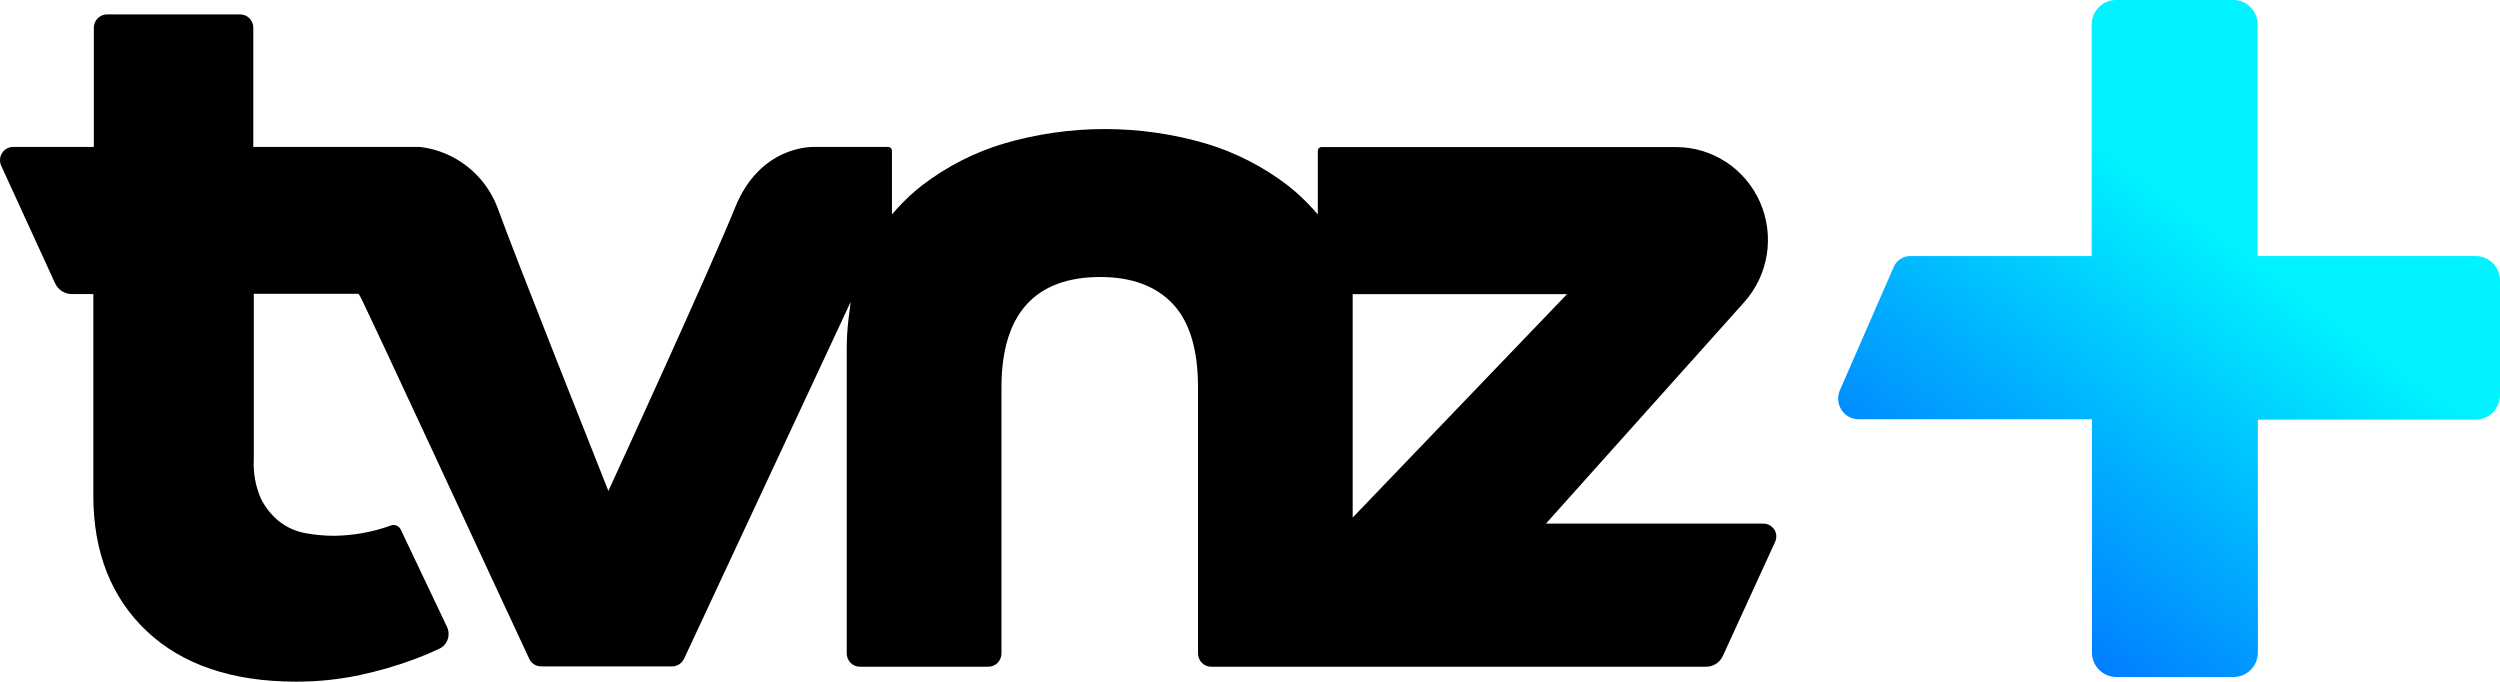
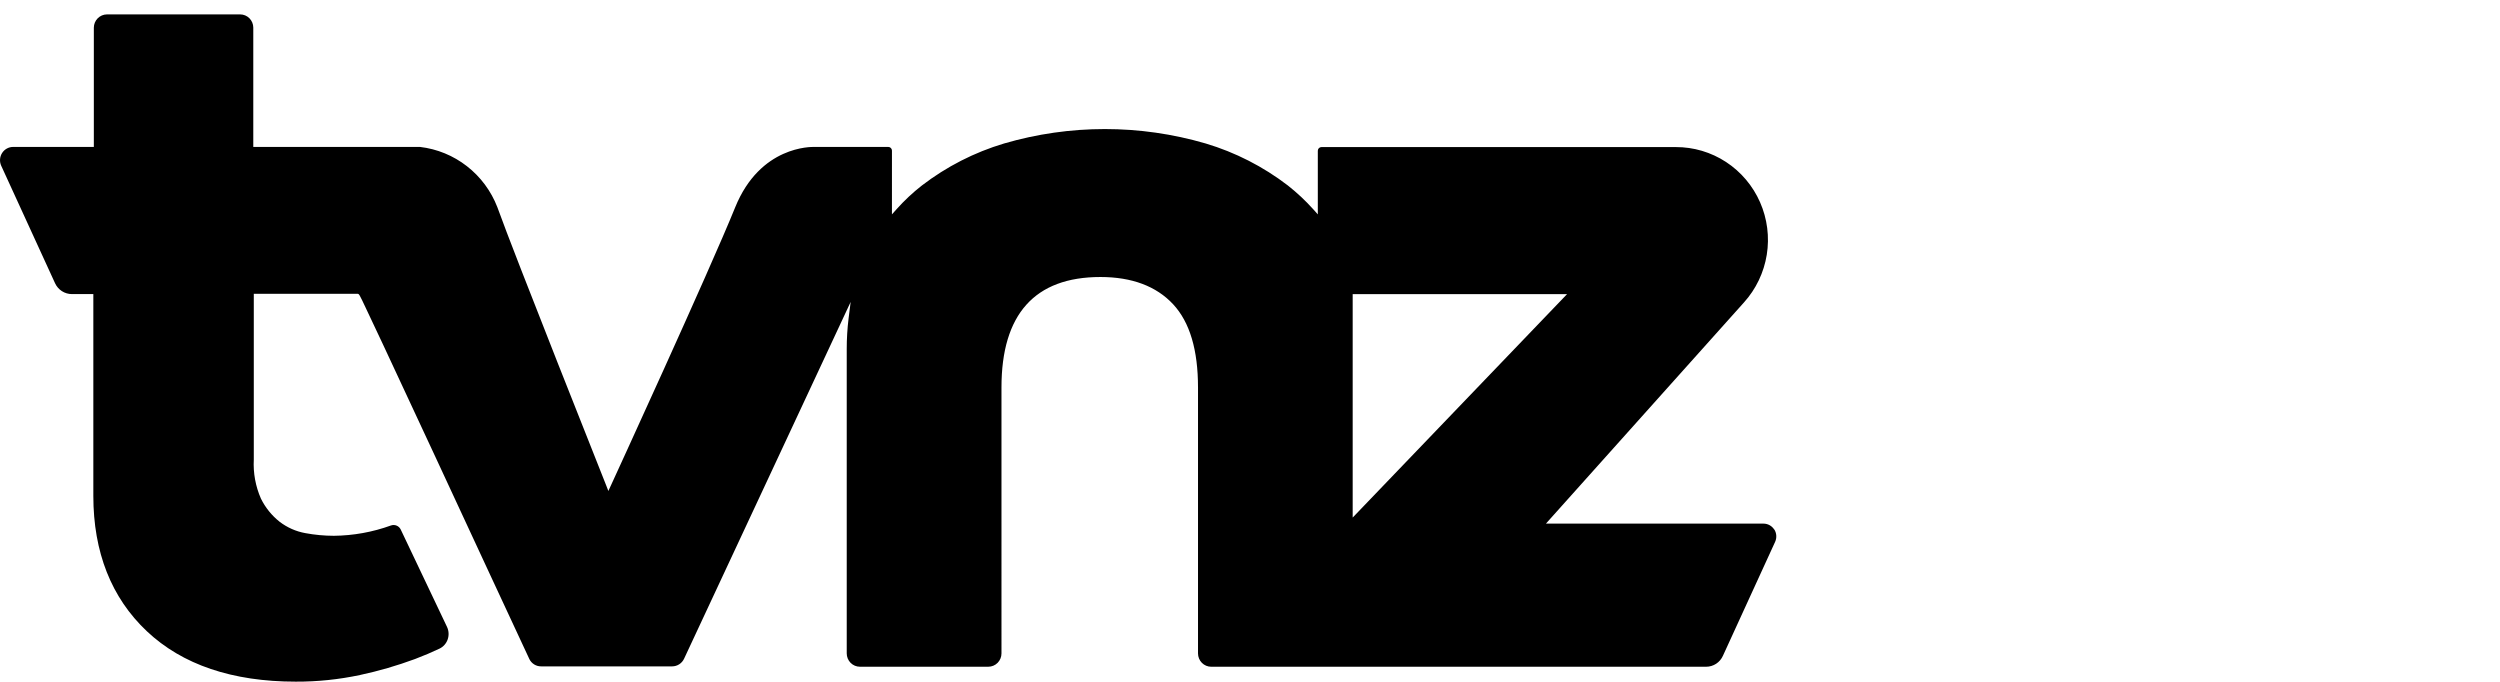
<svg xmlns="http://www.w3.org/2000/svg" version="1.1" width="512" height="139.604" viewBox="0 0 512 139.604" id="svg222">
  <path d="m 363.37,108.462 c -0.237,-0.377 -0.565,-0.688 -0.954,-0.902 -0.388,-0.214 -0.824,-0.325 -1.266,-0.323 h -44.543 l 40.556,-45.296 c 2.461,-2.727 4.084,-6.119 4.67,-9.762 0.586,-3.643 0.11,-7.38 -1.371,-10.754 -1.48,-3.374 -3.901,-6.24 -6.966,-8.247 -3.065,-2.007 -6.642,-3.069 -10.294,-3.057 h -72.569 c -0.198,0 -0.387,0.079 -0.527,0.22 -0.14,0.141 -0.218,0.333 -0.218,0.532 v 13.032 l -0.934,-1.048 c -1.593,-1.77 -3.332,-3.4 -5.199,-4.87 -5.052,-3.874 -10.758,-6.789 -16.839,-8.605 -13.482,-3.936 -27.79,-3.936 -41.272,0 -6.082,1.815 -11.787,4.731 -16.839,8.605 -1.873,1.463 -3.614,3.093 -5.199,4.87 l -0.935,1.048 V 30.844 c 0,-0.099 -0.019,-0.197 -0.056,-0.288 -0.038,-0.091 -0.093,-0.174 -0.162,-0.244 -0.069,-0.07 -0.151,-0.125 -0.241,-0.163 -0.09,-0.038 -0.187,-0.057 -0.285,-0.057 h -15.203 c -0.482,0 -11.026,-0.28 -16.153,12.353 -5.272,13.032 -25.251,56.527 -25.455,56.97 l -0.526,1.137 -0.452,-1.166 c -0.175,-0.472 -18.869,-47.391 -22.287,-56.97 -1.285,-3.312 -3.437,-6.208 -6.226,-8.379 -2.788,-2.171 -6.109,-3.534 -9.605,-3.945 H 51.873 V 5.635 C 51.866,4.92 51.579,4.237 51.076,3.734 50.573,3.231 49.894,2.949 49.186,2.949 H 21.905 c -0.712,0.004 -1.393,0.291 -1.896,0.8 -0.503,0.508 -0.788,1.197 -0.791,1.916 V 30.091 H 2.686 c -0.451,2.58e-4 -0.894,0.115 -1.289,0.334 -0.395,0.219 -0.73,0.534 -0.973,0.918 -0.243,0.384 -0.386,0.823 -0.417,1.277 -0.031,0.454 0.052,0.909 0.24,1.323 L 11.273,58.001 c 0.305,0.668 0.793,1.232 1.407,1.627 0.614,0.395 1.327,0.604 2.054,0.601 h 4.381 v 41.325 c 0,11.527 3.68,20.855 10.953,27.717 7.273,6.863 17.525,10.331 30.509,10.331 4.417,0.017 8.822,-0.438 13.144,-1.358 3.831,-0.82 7.598,-1.914 11.275,-3.276 1.796,-0.679 3.491,-1.402 5.009,-2.125 0.39,-0.187 0.739,-0.45 1.028,-0.774 0.288,-0.324 0.51,-0.703 0.652,-1.115 0.289,-0.836 0.241,-1.752 -0.131,-2.554 l -9.478,-19.939 c -0.173,-0.368 -0.474,-0.659 -0.847,-0.814 -0.373,-0.156 -0.789,-0.165 -1.169,-0.027 -3.751,1.357 -7.7,2.07 -11.684,2.111 -1.959,-0.005 -3.915,-0.187 -5.841,-0.546 -1.915,-0.344 -3.723,-1.144 -5.272,-2.332 -1.607,-1.273 -2.914,-2.891 -3.826,-4.738 -1.104,-2.513 -1.604,-5.254 -1.46,-7.999 V 60.17 h 21.205 c 0.365,0 0.365,0 1.796,3.041 0.833,1.742 2.015,4.236 3.432,7.276 2.556,5.52 6.148,13.194 10.676,22.906 7.74,16.648 16.065,34.639 19.336,41.605 0.224,0.45 0.569,0.826 0.995,1.087 0.426,0.261 0.916,0.396 1.414,0.388 h 26.828 c 0.511,-5.2e-4 1.012,-0.148 1.444,-0.425 0.432,-0.277 0.777,-0.672 0.995,-1.139 l 34.116,-73.072 -0.424,3.365 c -0.254,2.086 -0.381,4.186 -0.38,6.287 v 62.328 c 0,0.724 0.284,1.418 0.791,1.931 0.507,0.512 1.194,0.799 1.911,0.799 h 26.288 c 0.717,0 1.404,-0.288 1.911,-0.799 0.507,-0.512 0.791,-1.207 0.791,-1.931 V 79.342 c 0,-14.995 6.82,-22.611 20.271,-22.611 6.426,0 11.435,1.875 14.882,5.579 3.447,3.705 5.097,9.431 5.097,17.032 v 54.476 c 0,0.724 0.285,1.418 0.792,1.931 0.507,0.512 1.194,0.799 1.91,0.799 h 101.369 c 0.725,-5.2e-4 1.434,-0.213 2.043,-0.611 0.609,-0.398 1.091,-0.964 1.389,-1.633 l 10.69,-23.334 c 0.185,-0.406 0.265,-0.853 0.235,-1.299 -0.03,-0.446 -0.172,-0.878 -0.41,-1.254 z M 277.029,60.244 h 43.9 l -43.9,45.753 z" id="path7" />
-   <path d="M 506.976,52.439 H 462.359 V 5.018 C 462.355,3.686 461.829,2.41 460.896,1.469 459.962,0.528 458.697,-5.7284883e-6 457.379,0 h -24.025 c -1.318,-5.7284883e-6 -2.582,0.528 -3.516,1.469 -0.933,0.941 -1.46,2.217 -1.463,3.549 V 52.439 h -37.183 c -0.703,-5.17e-4 -1.391,0.204 -1.982,0.588 -0.591,0.385 -1.059,0.934 -1.348,1.581 l -11.07,25.356 c -0.273,0.643 -0.383,1.345 -0.322,2.042 0.061,0.697 0.292,1.368 0.673,1.953 0.381,0.585 0.898,1.065 1.507,1.398 0.609,0.333 1.291,0.508 1.983,0.51 h 47.8 v 47.76 c 0.004,1.333 0.53,2.609 1.463,3.549 0.934,0.941 2.198,1.469 3.516,1.469 h 24.025 c 1.318,0 2.582,-0.528 3.516,-1.469 0.933,-0.941 1.46,-2.217 1.463,-3.549 V 85.942 h 44.617 c 1.318,-0.004 2.581,-0.536 3.512,-1.479 C 511.477,83.52 512,82.241 512,80.909 V 57.457 c 0,-0.664 -0.13,-1.321 -0.384,-1.934 -0.253,-0.613 -0.624,-1.169 -1.091,-1.635 -0.467,-0.467 -1.022,-0.835 -1.631,-1.084 -0.609,-0.249 -1.261,-0.373 -1.918,-0.365 z" fill="url(#paint0_linear_1008_4133)" id="path9" />
  <defs id="defs23">
    <linearGradient id="paint0_linear_1008_4133" x1="92.126" y1="6.162" x2="77.478" y2="26.003" gradientUnits="userSpaceOnUse" gradientTransform="scale(5.171)">
      <stop offset="0.2" stop-color="#00F3FF" id="stop13" />
      <stop offset="0.26" stop-color="#00E8FF" id="stop15" />
      <stop offset="1" stop-color="#016AFF" id="stop17" />
    </linearGradient>
  </defs>
</svg>